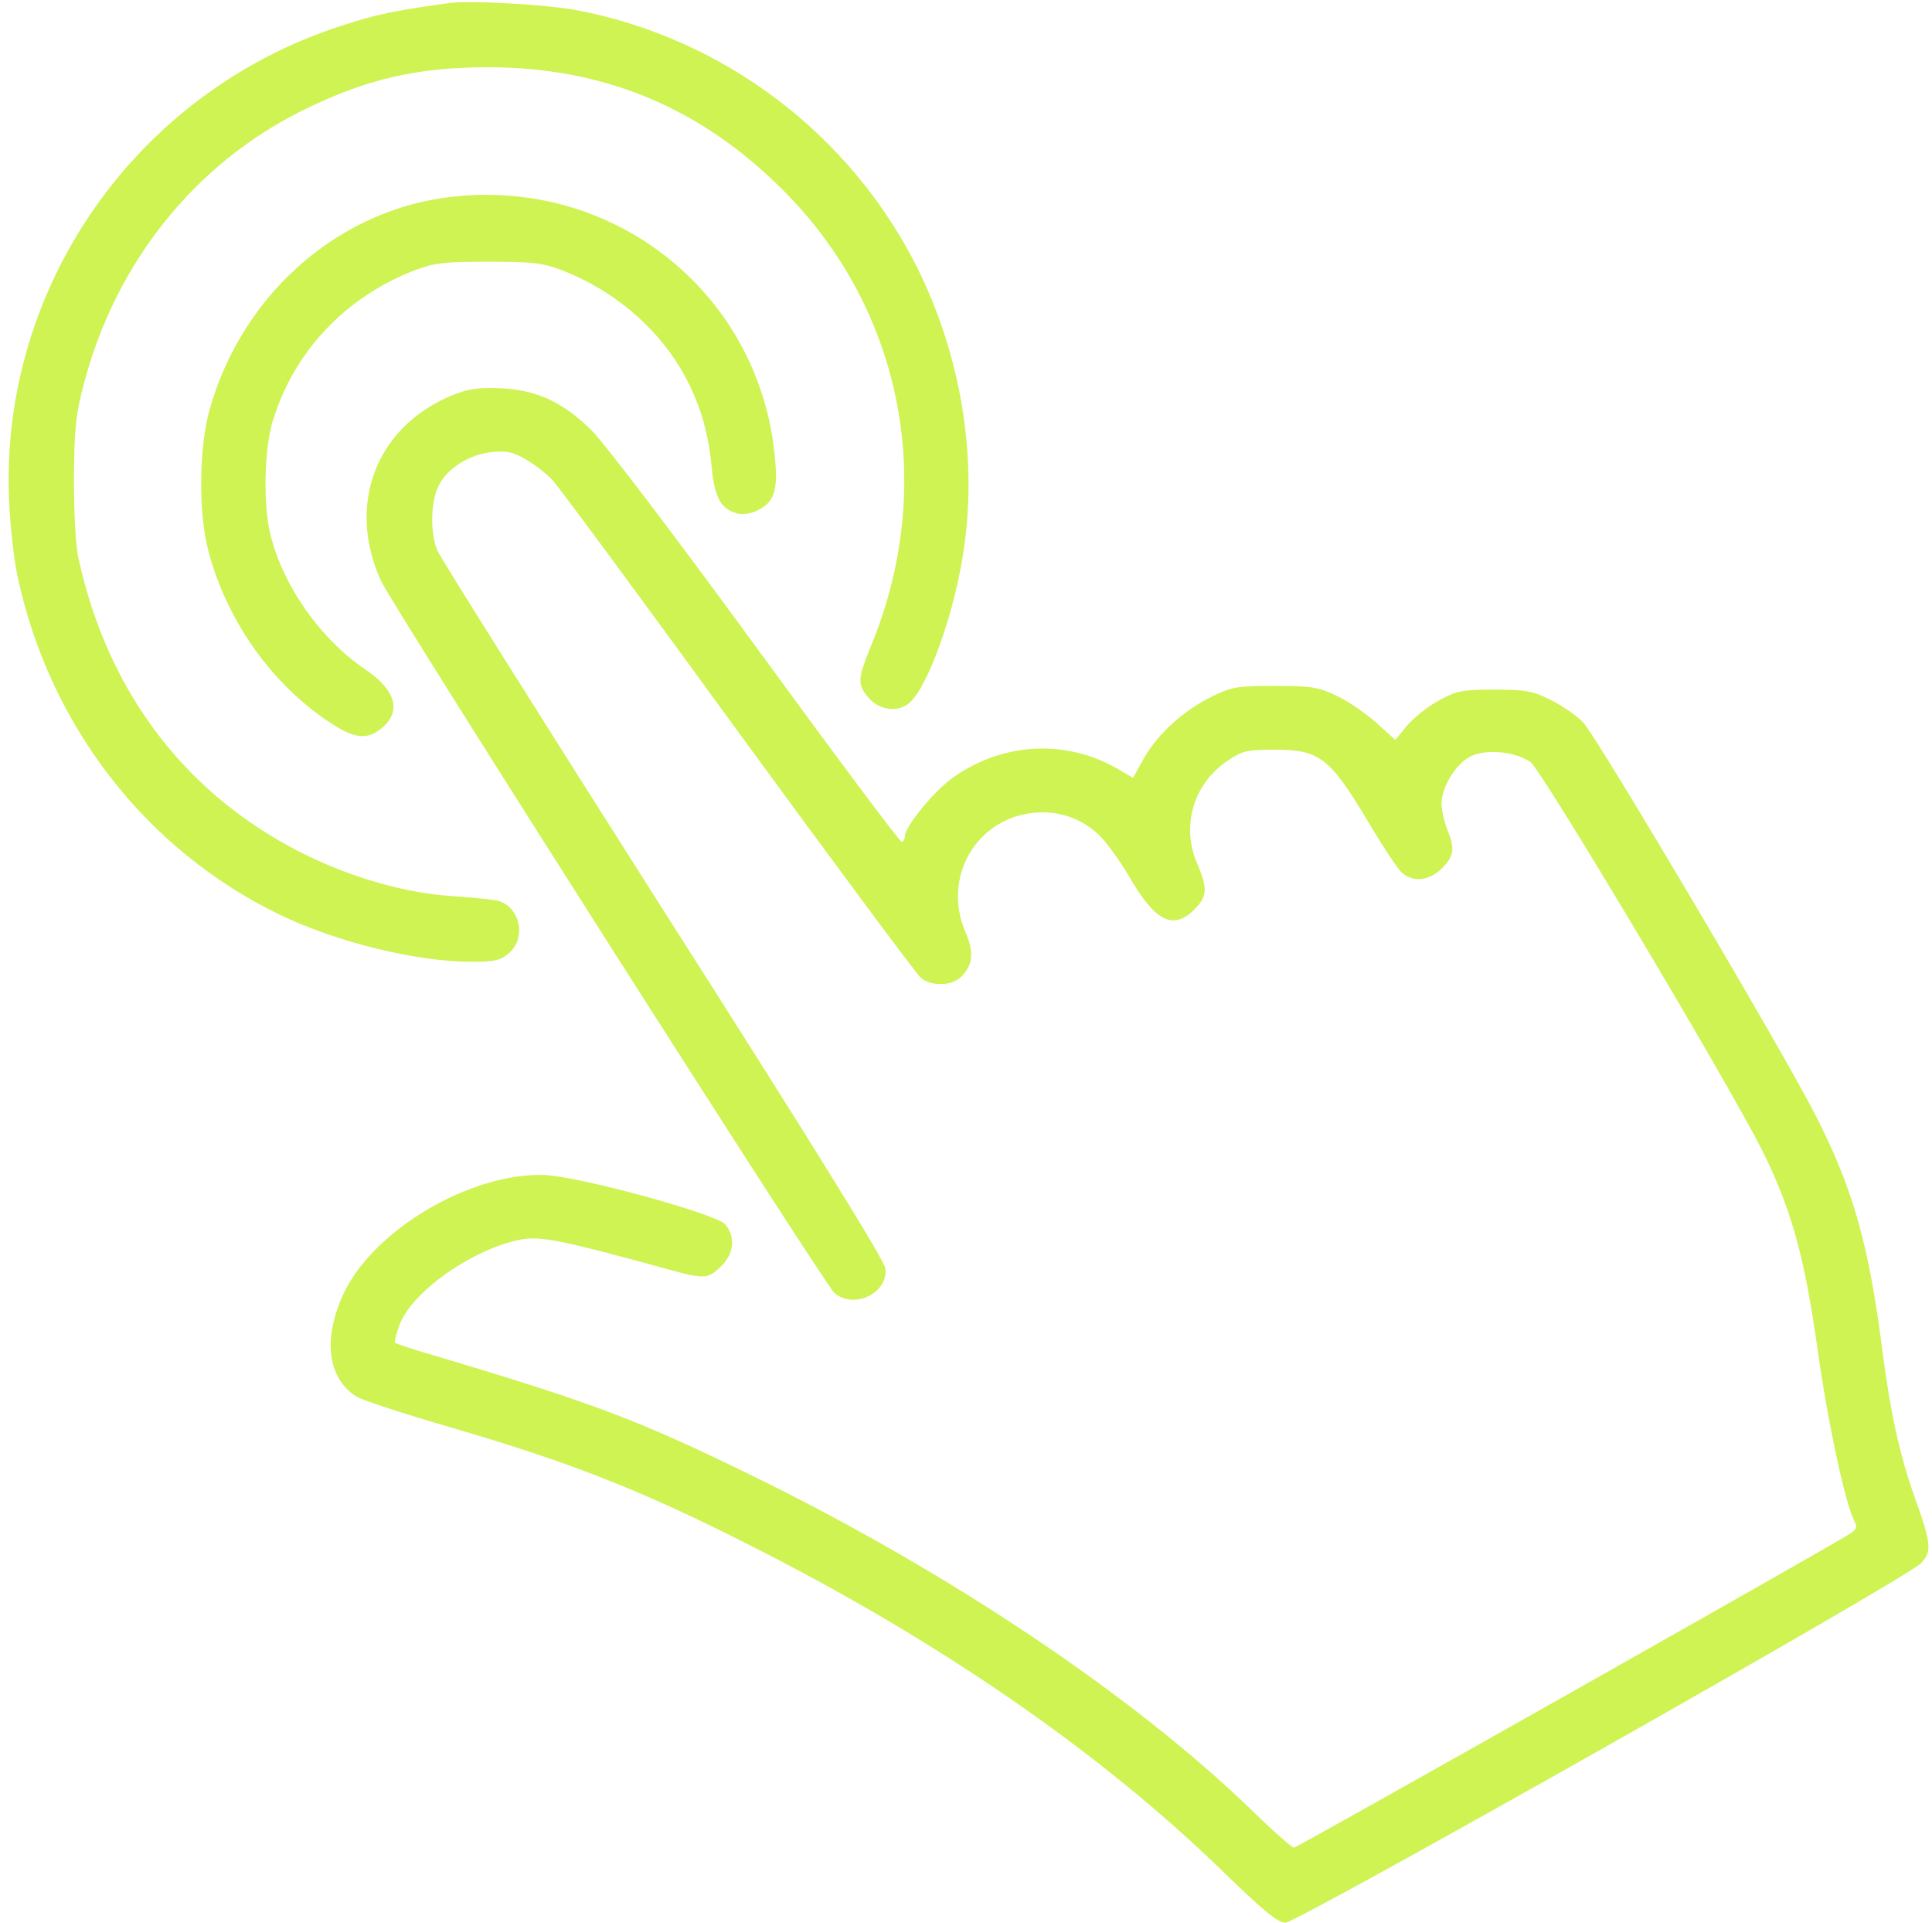
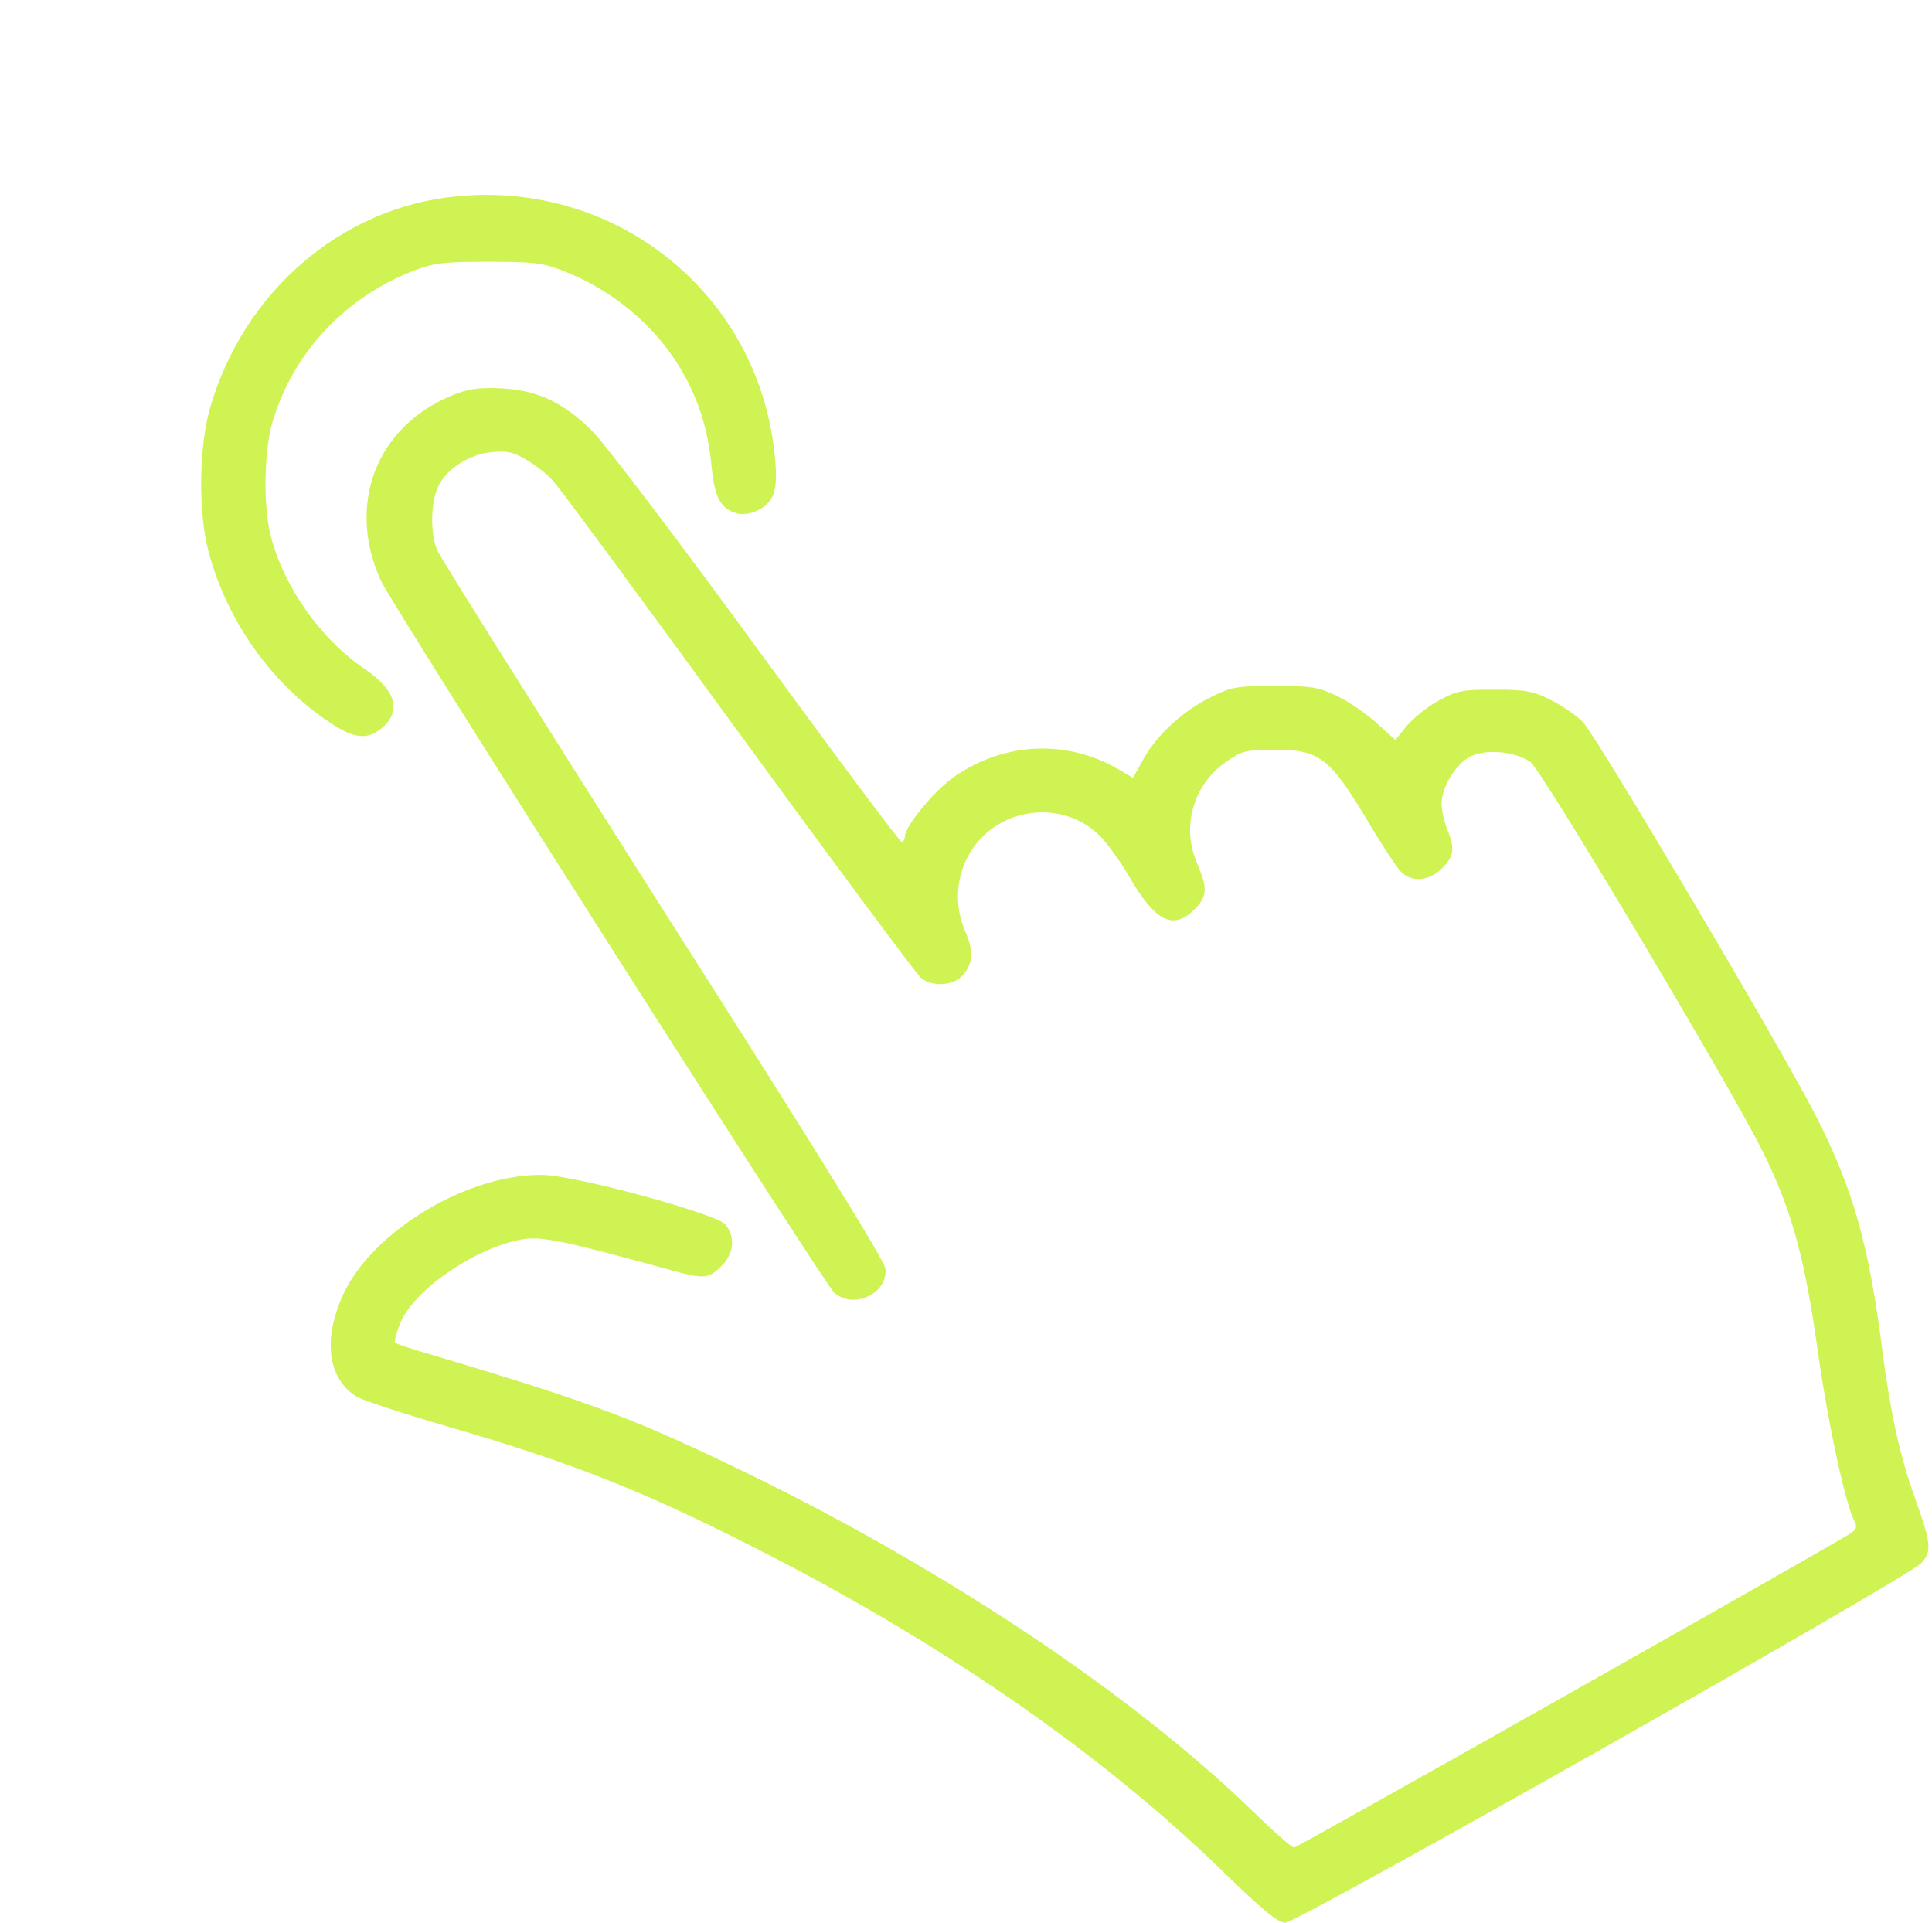
<svg xmlns="http://www.w3.org/2000/svg" fill="#cef353" height="981.3" preserveAspectRatio="xMidYMid meet" version="1" viewBox="5.6 8.8 986.2 981.3" width="986.2" zoomAndPan="magnify">
  <g>
    <g id="change1_1">
-       <path d="M2347.5,5016.2c-275.9-38.3-371.7-57.5-546-114.9C751.6,4564.1,56.2,3569.8,102.2,2479.7c5.8-132.2,24.9-304.6,42.2-383.2c160.9-764.4,655.2-1402.4,1341-1733.8c291.2-139.8,695.4-239.5,979-239.5c116.9,0,147.5,7.7,189.7,44.1c95.8,82.4,51.7,251-70.9,270.1c-34.5,5.8-134.1,15.3-220.3,21.1c-235.6,15.3-503.8,92-743.3,208.8C1010.2,966.2,606,1495,456.6,2182.8c-15.3,69-23,231.8-23,411.9c1.9,252.9,9.6,325.7,51.7,482.8c162.8,615,563.2,1116.9,1115,1390.9c321.9,159,580.5,220.3,948.3,220.3c592,0,1086.3-206.9,1507.7-630.3c605.4-607.3,779.7-1492.4,454-2302.8c-76.6-185.8-78.5-212.7-26.8-277.8c51.7-65.1,139.8-84.3,203.1-42.2c99.6,65.1,249.1,480.9,293.1,820c63.2,465.5-23,965.6-237.6,1402.4c-341,685.8-988.5,1178.2-1741.4,1321.9C2847.5,5008.6,2452.8,5031.6,2347.5,5016.2z" transform="matrix(.1 0 0 -.1 0 512)" />
      <path d="M2381.9,4029.6c-586.2-57.5-1086.2-490.4-1254.8-1084.3c-55.6-195.4-59.4-526.8-7.7-724.2c93.9-358.3,325.7-683.9,624.6-879.3c118.8-78.5,183.9-86.2,254.8-30.7c109.2,86.2,82.4,195.4-78.5,304.6c-229.9,155.2-421.5,429.1-484.7,691.6c-36.4,147.5-30.7,425.3,9.6,565.2c105.4,360.2,373.6,645.6,731.8,781.6c95.8,36.4,151.3,42.2,371.7,42.2c220.3,0,275.9-5.7,371.7-42.2c256.7-97.7,477-279.7,611.1-505.8c90-153.3,139.9-310.4,157.1-500c15.3-157.1,47.9-216.5,134.1-237.6c24.9-5.7,69,0,97.7,15.3c86.2,40.2,107.3,99.6,92,262.5C3941.4,3516.2,3215.3,4113.9,2381.9,4029.6z" transform="matrix(.1 0 0 -.1 0 512)" />
      <path d="M2355.1,3010.4c-381.2-160.9-530.7-557.5-354.4-942.6c57.5-126.4,2264.5-3592.1,2314.3-3634.3c99.6-86.2,275.9-1.9,260.5,124.5c-3.8,40.2-394.6,670.5-1134.1,1829.6c-618.8,973.2-1138,1798.9-1153.3,1835.3c-36.4,86.2-34.5,245.2,5.8,327.6c42.1,90,157.1,162.8,274,174.3c76.6,7.7,109.2,0,176.3-40.2c46-26.8,105.4-72.8,132.2-103.5c28.7-28.7,454-605.4,944.5-1279.7C4313.1,627.1,4734.5,60.1,4755.6,42.8c51.7-46,159-44.1,206.9,3.8c59.4,59.4,67,124.5,21.1,229.9c-101.5,235.6,9.6,500,245.2,584.3c157.1,53.6,321.9,21.1,438.7-92c36.4-34.5,103.5-128.4,151.4-208.8C5953,328.3,6043,282.3,6152.2,389.6c67.1,67.1,69,107.3,15.3,233.7c-84.3,193.5-19.2,411.9,159,528.8c70.9,47.9,97.7,53.6,237.5,53.6c226.1,0,279.7-40.2,471.3-360.2c80.5-136,160.9-258.6,182-272c57.5-46,137.9-34.5,199.2,26.8c63.2,63.2,67.1,101.5,26.8,199.2c-15.3,38.3-28.7,97.7-28.7,130.3c0,82.4,69,199.2,143.7,239.5c78.5,42.1,231.8,28.7,310.4-26.8c57.5-42.1,992.4-1607.4,1180.1-1977.1c147.5-295,216.5-534.5,283.5-1009.6c53.7-385.1,143.7-800.8,189.7-887c15.3-30.6,11.5-42.1-23-65.1c-124.5-78.5-2822-1601.6-2837.3-1601.6c-11.5,0-107.3,84.3-212.7,187.7c-607.3,588.2-1548,1218.5-2549.9,1708.9c-580.5,283.5-800.8,367.8-1588.2,603.5c-126.4,36.4-233.7,70.9-237.6,76.6c-5.8,3.8,5.7,47.9,23,93.9c65.1,170.5,377.4,387,618.8,433c103.5,19.2,218.4-5.7,762.5-155.2c174.3-47.9,193.5-46,260.5,19.2c65.1,65.1,72.8,147.5,21.1,212.6c-44.1,53.6-762.5,251-933,252.9c-371.7,7.7-852.5-275.9-1009.6-592c-115-235.6-92-446.4,61.3-540.2c32.6-19.2,245.2-88.1,475.1-155.2c613.1-178.2,982.8-323.8,1536.5-605.4c963.6-486.6,1787.4-1055.6,2415.8-1668.7c201.2-195.4,274-254.8,312.3-254.8c61.3,0,3180.2,1762.5,3245.3,1835.3c55.6,59.4,51.7,99.6-34.5,339.1c-76.6,216.5-122.6,431.1-162.8,737.6c-69,547.9-151.4,837.2-342.9,1210.8c-176.2,344.8-1115,1929.2-1185.9,2003.9c-32.6,34.5-109.2,86.2-166.7,114.9c-92,46-128.4,51.7-287.4,51.7c-166.7,0-191.6-5.7-285.5-57.5c-57.5-30.7-128.3-90-160.9-128.4l-57.5-70.9l-97.7,88.1c-53.6,47.9-145.6,111.1-203.1,137.9c-93.9,44.1-128.4,49.8-316.1,49.8c-191.6,0-220.3-5.7-318-53.6c-145.6-70.9-275.9-189.7-346.8-312.3l-57.5-103.4l-78.5,46c-262.5,151.3-578.6,136-831.5-38.3c-101.5-69-254.8-254.8-254.8-308.4c0-13.4-7.7-24.9-17.2-24.9s-342.9,446.4-741.4,992.4c-396.6,544.1-774,1040.3-835.3,1101.6c-149.4,149.4-285.4,212.7-475.1,220.3C2489.2,3054.5,2441.3,3046.8,2355.1,3010.4z" transform="matrix(.1 0 0 -.1 0 512)" />
    </g>
  </g>
</svg>